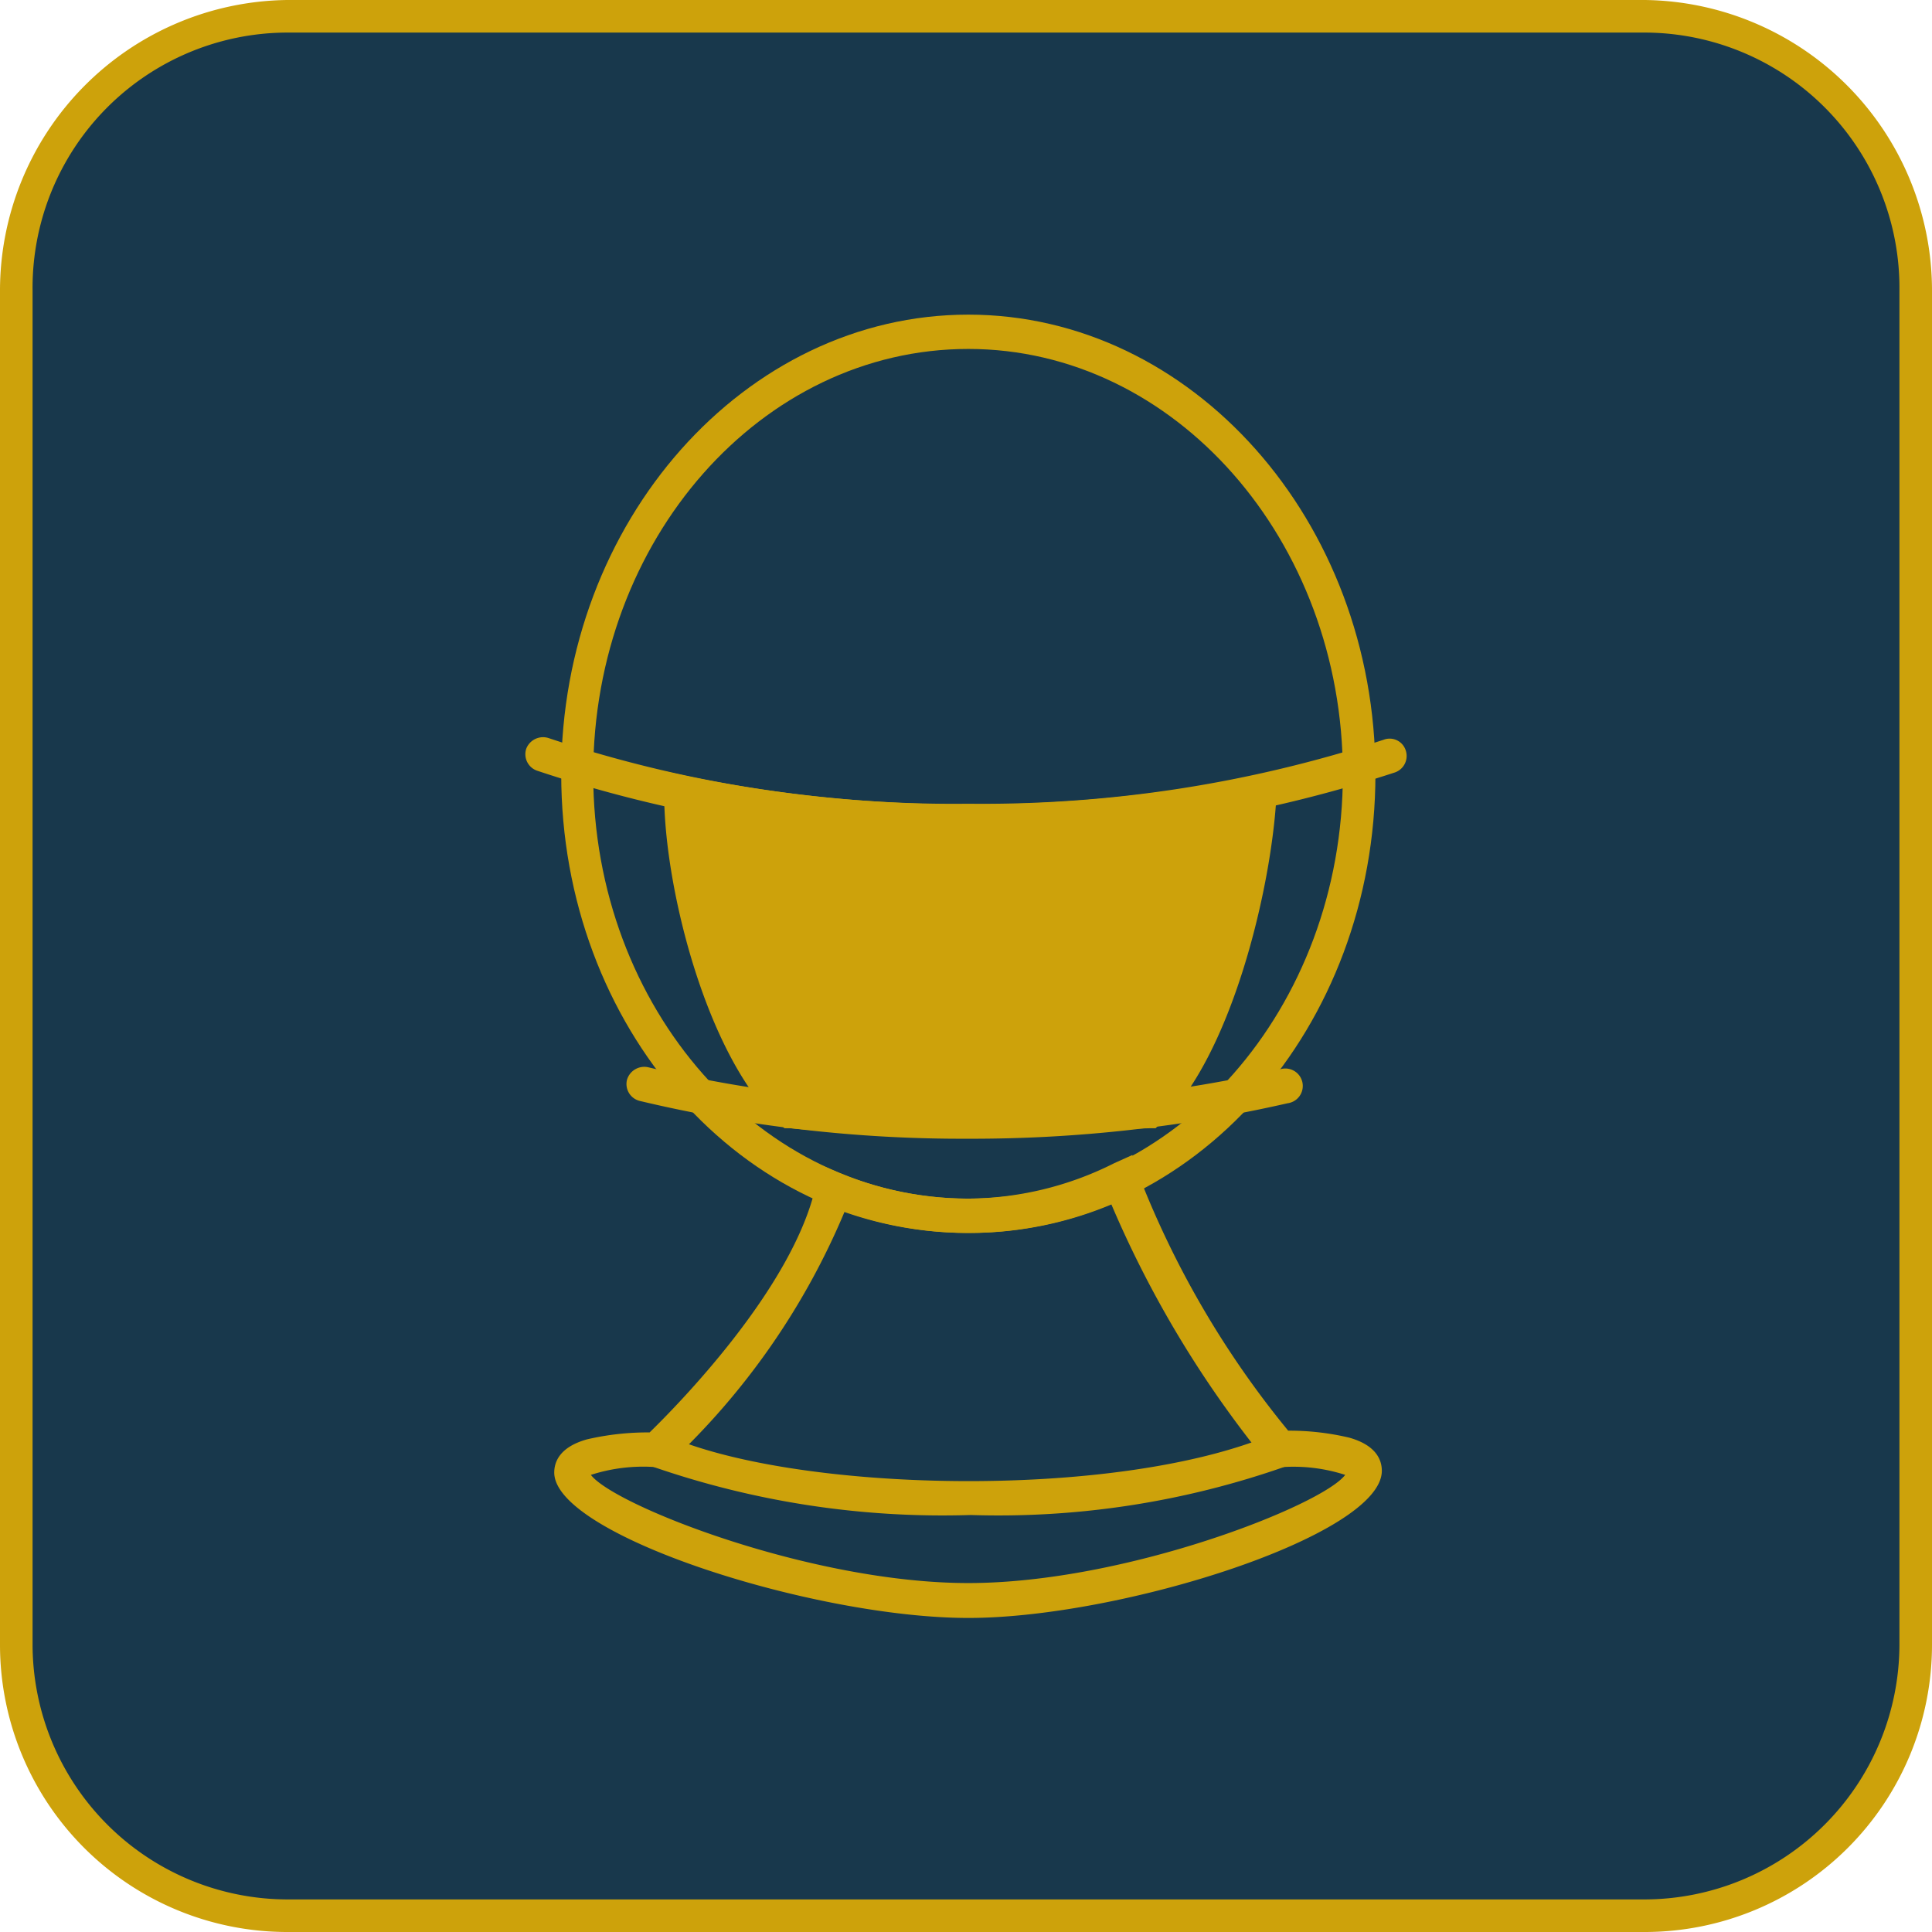
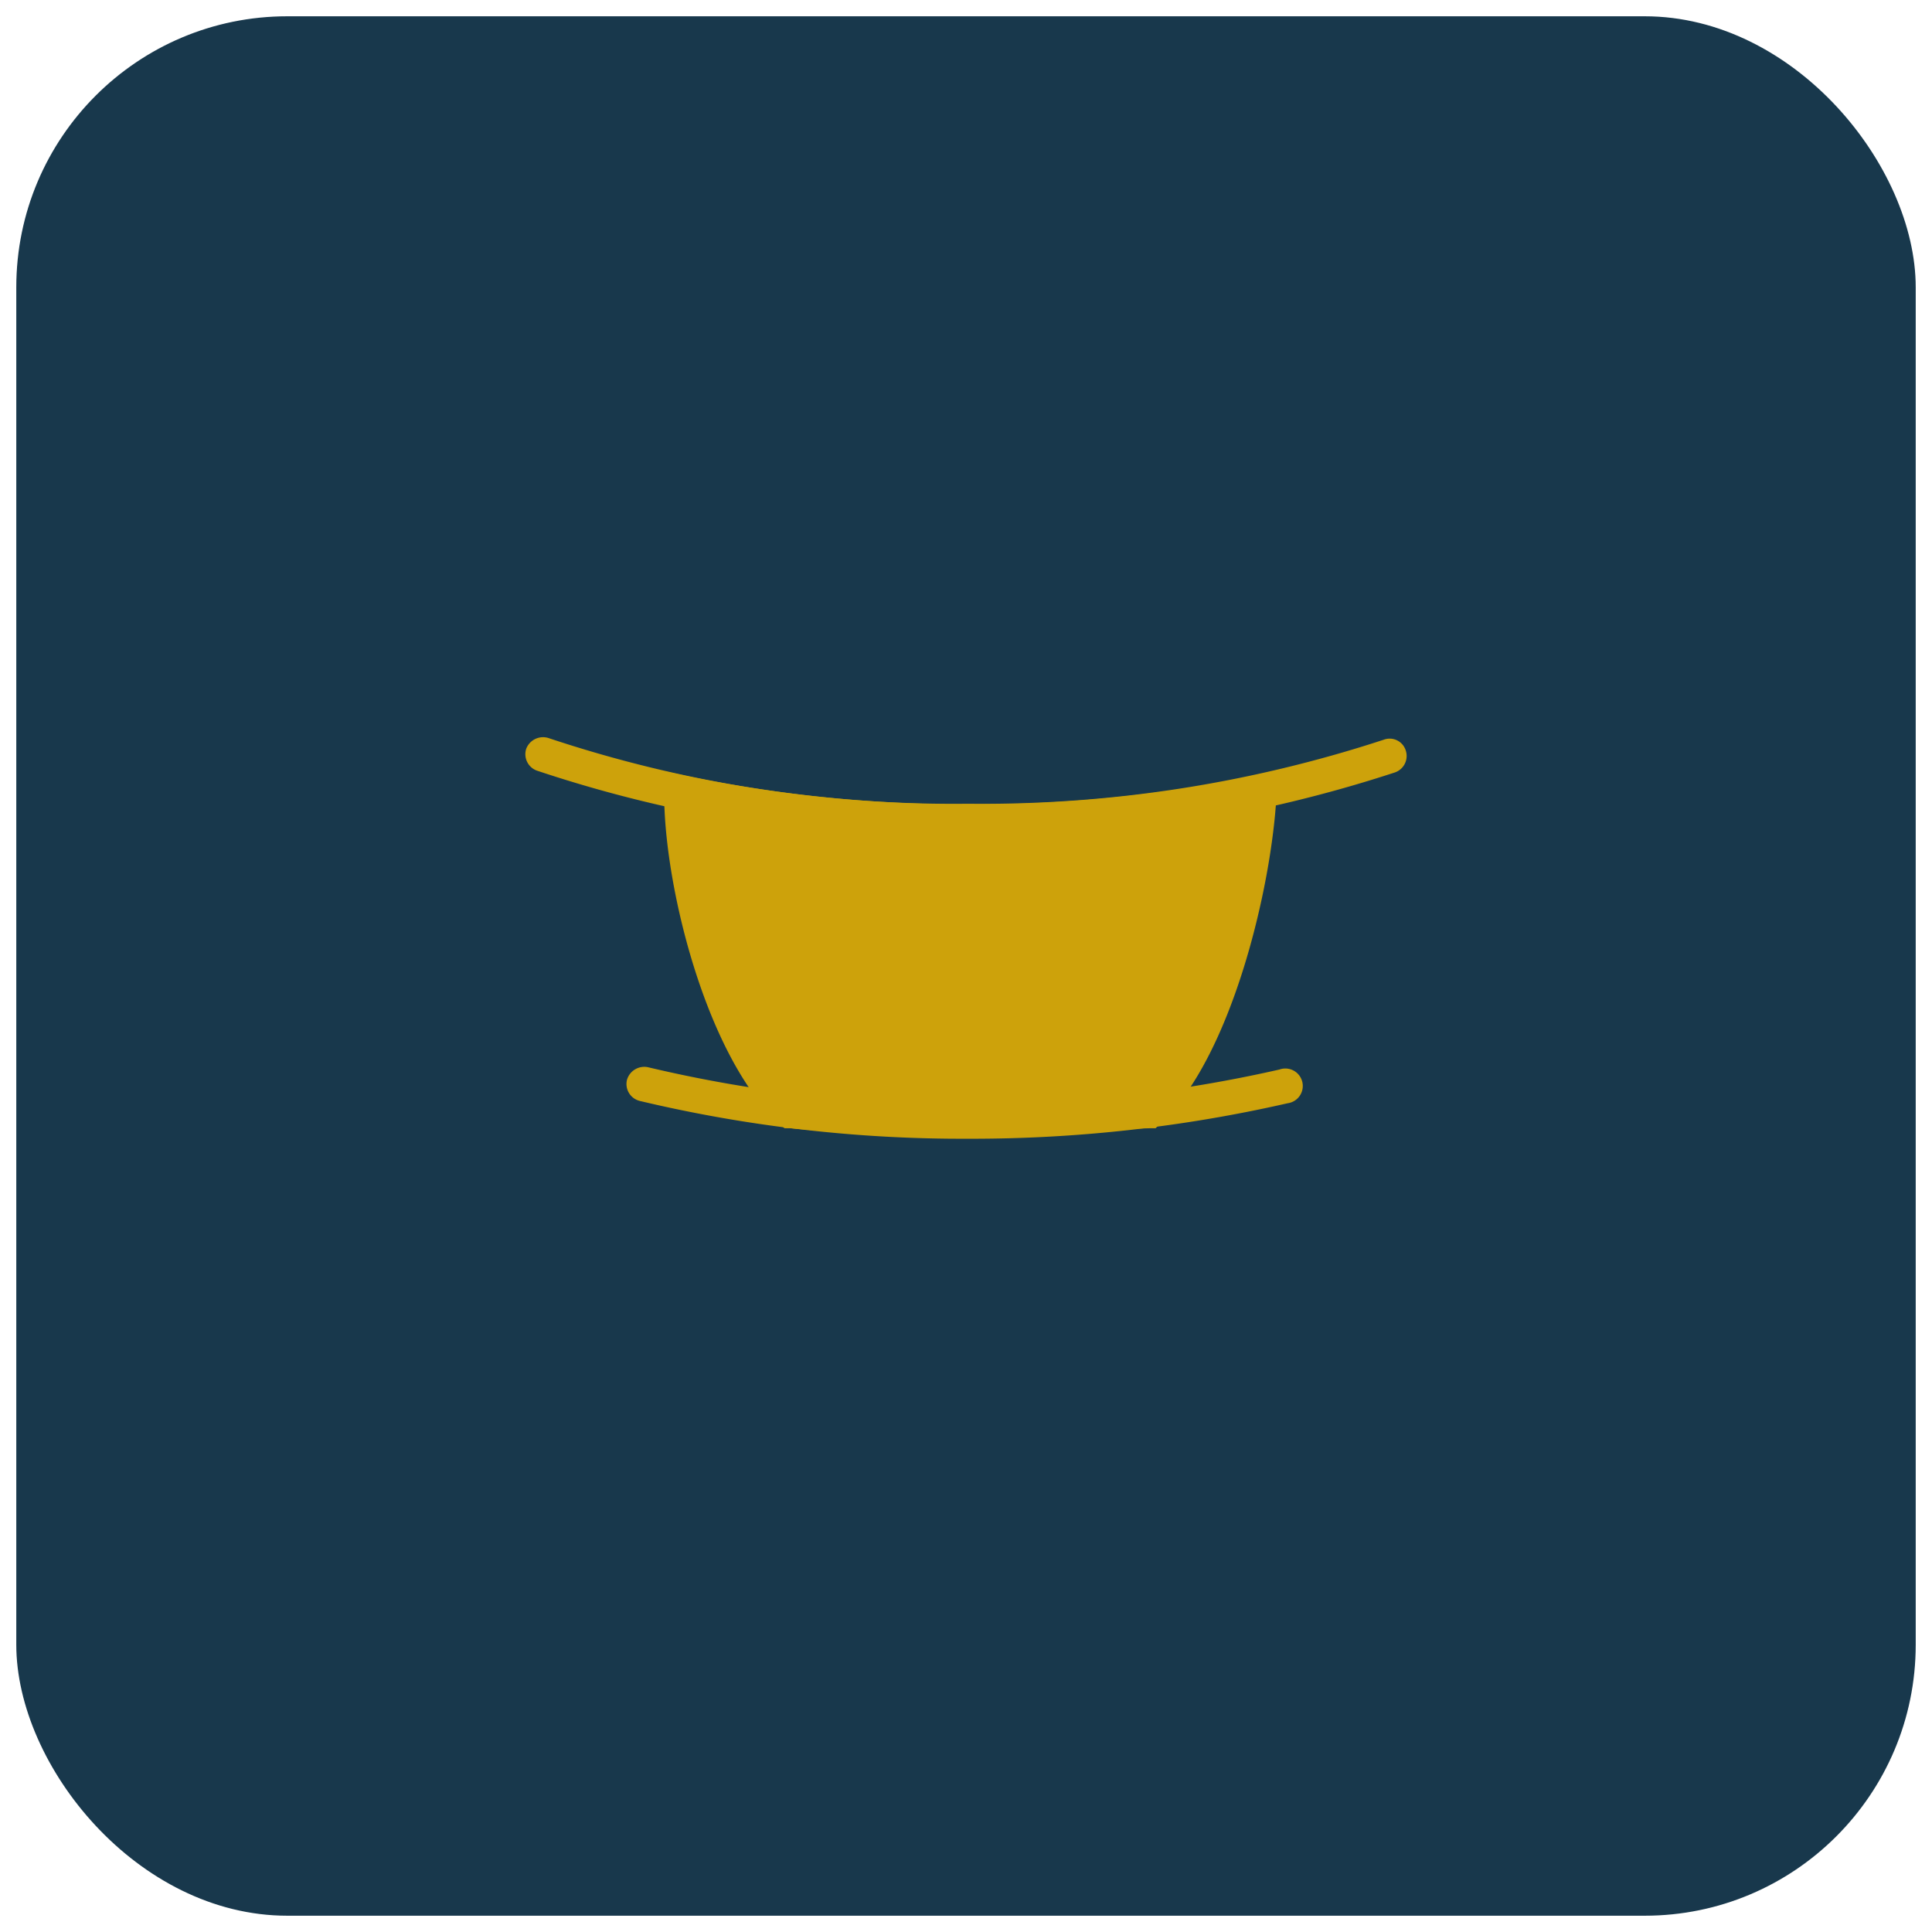
<svg xmlns="http://www.w3.org/2000/svg" id="Layer_1" data-name="Layer 1" viewBox="0 0 33.22 33.22">
  <defs>
    <style>.cls-1{fill:#18384c;}.cls-2{fill:#cda20b;}</style>
  </defs>
  <title>pro3ss</title>
  <rect class="cls-1" x="0.28" y="0.28" width="32.66" height="32.66" rx="4.66" ry="4.66" />
-   <path class="cls-2" d="M28.28,33.22H4.94A4.94,4.94,0,0,1,0,28.28V5A5,5,0,0,1,4.94,0H28.28a5,5,0,0,1,4.94,5V28.28A4.94,4.94,0,0,1,28.28,33.22ZM4.94.56A4.39,4.39,0,0,0,.56,5V28.28a4.39,4.39,0,0,0,4.38,4.38H28.28a4.39,4.39,0,0,0,4.38-4.38V5A4.39,4.39,0,0,0,28.28.56Z" />
-   <path class="cls-2" d="M16.65,21.2c-3.89,0-7-3.54-7-7.89s3.16-7.9,7-7.9,7,3.54,7,7.9S20.53,21.2,16.65,21.2Zm0-15.2c-3.56,0-6.45,3.28-6.45,7.31s2.89,7.3,6.45,7.3,6.44-3.28,6.44-7.3S20.2,6,16.65,6Z" />
  <path class="cls-2" d="M16.65,14.42a22.69,22.69,0,0,1-7.42-1.17.3.3,0,0,1-.18-.38.31.31,0,0,1,.38-.18,22,22,0,0,0,7.22,1.13,22.15,22.15,0,0,0,7.14-1.1.29.29,0,0,1,.38.18.3.3,0,0,1-.18.38A22.88,22.88,0,0,1,16.65,14.42Z" />
  <path class="cls-2" d="M11.69,13.62c.08,1.75.83,4.48,1.94,5.49a56.27,56.27,0,0,0,6,0c1.11-1,1.86-3.72,1.94-5.47a24.13,24.13,0,0,1-5,.5A24.16,24.16,0,0,1,11.69,13.62Z" />
  <path class="cls-2" d="M15.59,19.48a18,18,0,0,1-2-.08h-.1l-.07-.06c-1.26-1.14-2-4.07-2-5.69l0-.39.37.08a23.6,23.6,0,0,0,4.9.49,23.58,23.58,0,0,0,4.89-.49l.37-.08v.39c-.08,1.61-.78,4.54-2,5.67l-.08.08h-.11C17.92,19.45,16.59,19.48,15.59,19.48Zm-1.83-.66c1.1.11,3.63.05,5.78,0A9.1,9.1,0,0,0,21.28,14a25,25,0,0,1-4.63.43A24.83,24.83,0,0,1,12,14,9,9,0,0,0,13.76,18.82Z" />
  <path class="cls-2" d="M16.65,16a24.77,24.77,0,0,1-4.71-.44.09.09,0,0,1-.08-.11.1.1,0,0,1,.12-.08,24.35,24.35,0,0,0,4.67.44,26.73,26.73,0,0,0,4.67-.44.09.09,0,0,1,.11.08.1.1,0,0,1-.08.11A26.07,26.07,0,0,1,16.65,16Z" />
-   <path class="cls-2" d="M16.65,17.61a23.16,23.16,0,0,1-4.22-.38.1.1,0,0,1-.08-.12.1.1,0,0,1,.11-.08,22.83,22.83,0,0,0,4.19.38A23.92,23.92,0,0,0,20.93,17a.11.11,0,0,1,.12.08.1.1,0,0,1-.08.12A25.43,25.43,0,0,1,16.65,17.61Z" />
  <path class="cls-2" d="M16.65,19.58A23.93,23.93,0,0,1,11,18.93a.3.3,0,0,1-.22-.36.31.31,0,0,1,.36-.22,23.28,23.28,0,0,0,5.52.63A23.73,23.73,0,0,0,22,18.39a.3.3,0,1,1,.14.58A24.39,24.39,0,0,1,16.65,19.58Z" />
-   <path class="cls-2" d="M16.65,27.82c-2.64,0-7.12-1.42-7.12-2.5,0-.19.1-.44.56-.57a4.61,4.61,0,0,1,1.08-.12c.43-.42,2.47-2.47,2.86-4.25l.08-.35.33.14a5.77,5.77,0,0,0,2.21.44A5.66,5.66,0,0,0,19.16,20l.31-.14.1.32a16.13,16.13,0,0,0,2.58,4.42,4.45,4.45,0,0,1,1.05.12c.46.13.56.38.56.57C23.76,26.4,19.28,27.82,16.65,27.82Zm-6.49-2.46c.39.52,3.78,1.86,6.49,1.86s6.09-1.34,6.48-1.86A2.89,2.89,0,0,0,22,25.23h-.14l-.09-.11a18.39,18.39,0,0,1-2.66-4.41,6.32,6.32,0,0,1-2.46.49,6.44,6.44,0,0,1-2.13-.36,12.53,12.53,0,0,1-3,4.31l-.08.08h-.12A2.94,2.94,0,0,0,10.16,25.36Z" />
-   <path class="cls-2" d="M16.69,26.05a15.22,15.22,0,0,1-5.52-.85l.24-.54c2.18,1,7.76,1.15,10.48,0l.23.55A14.89,14.89,0,0,1,16.69,26.05Z" />
</svg>